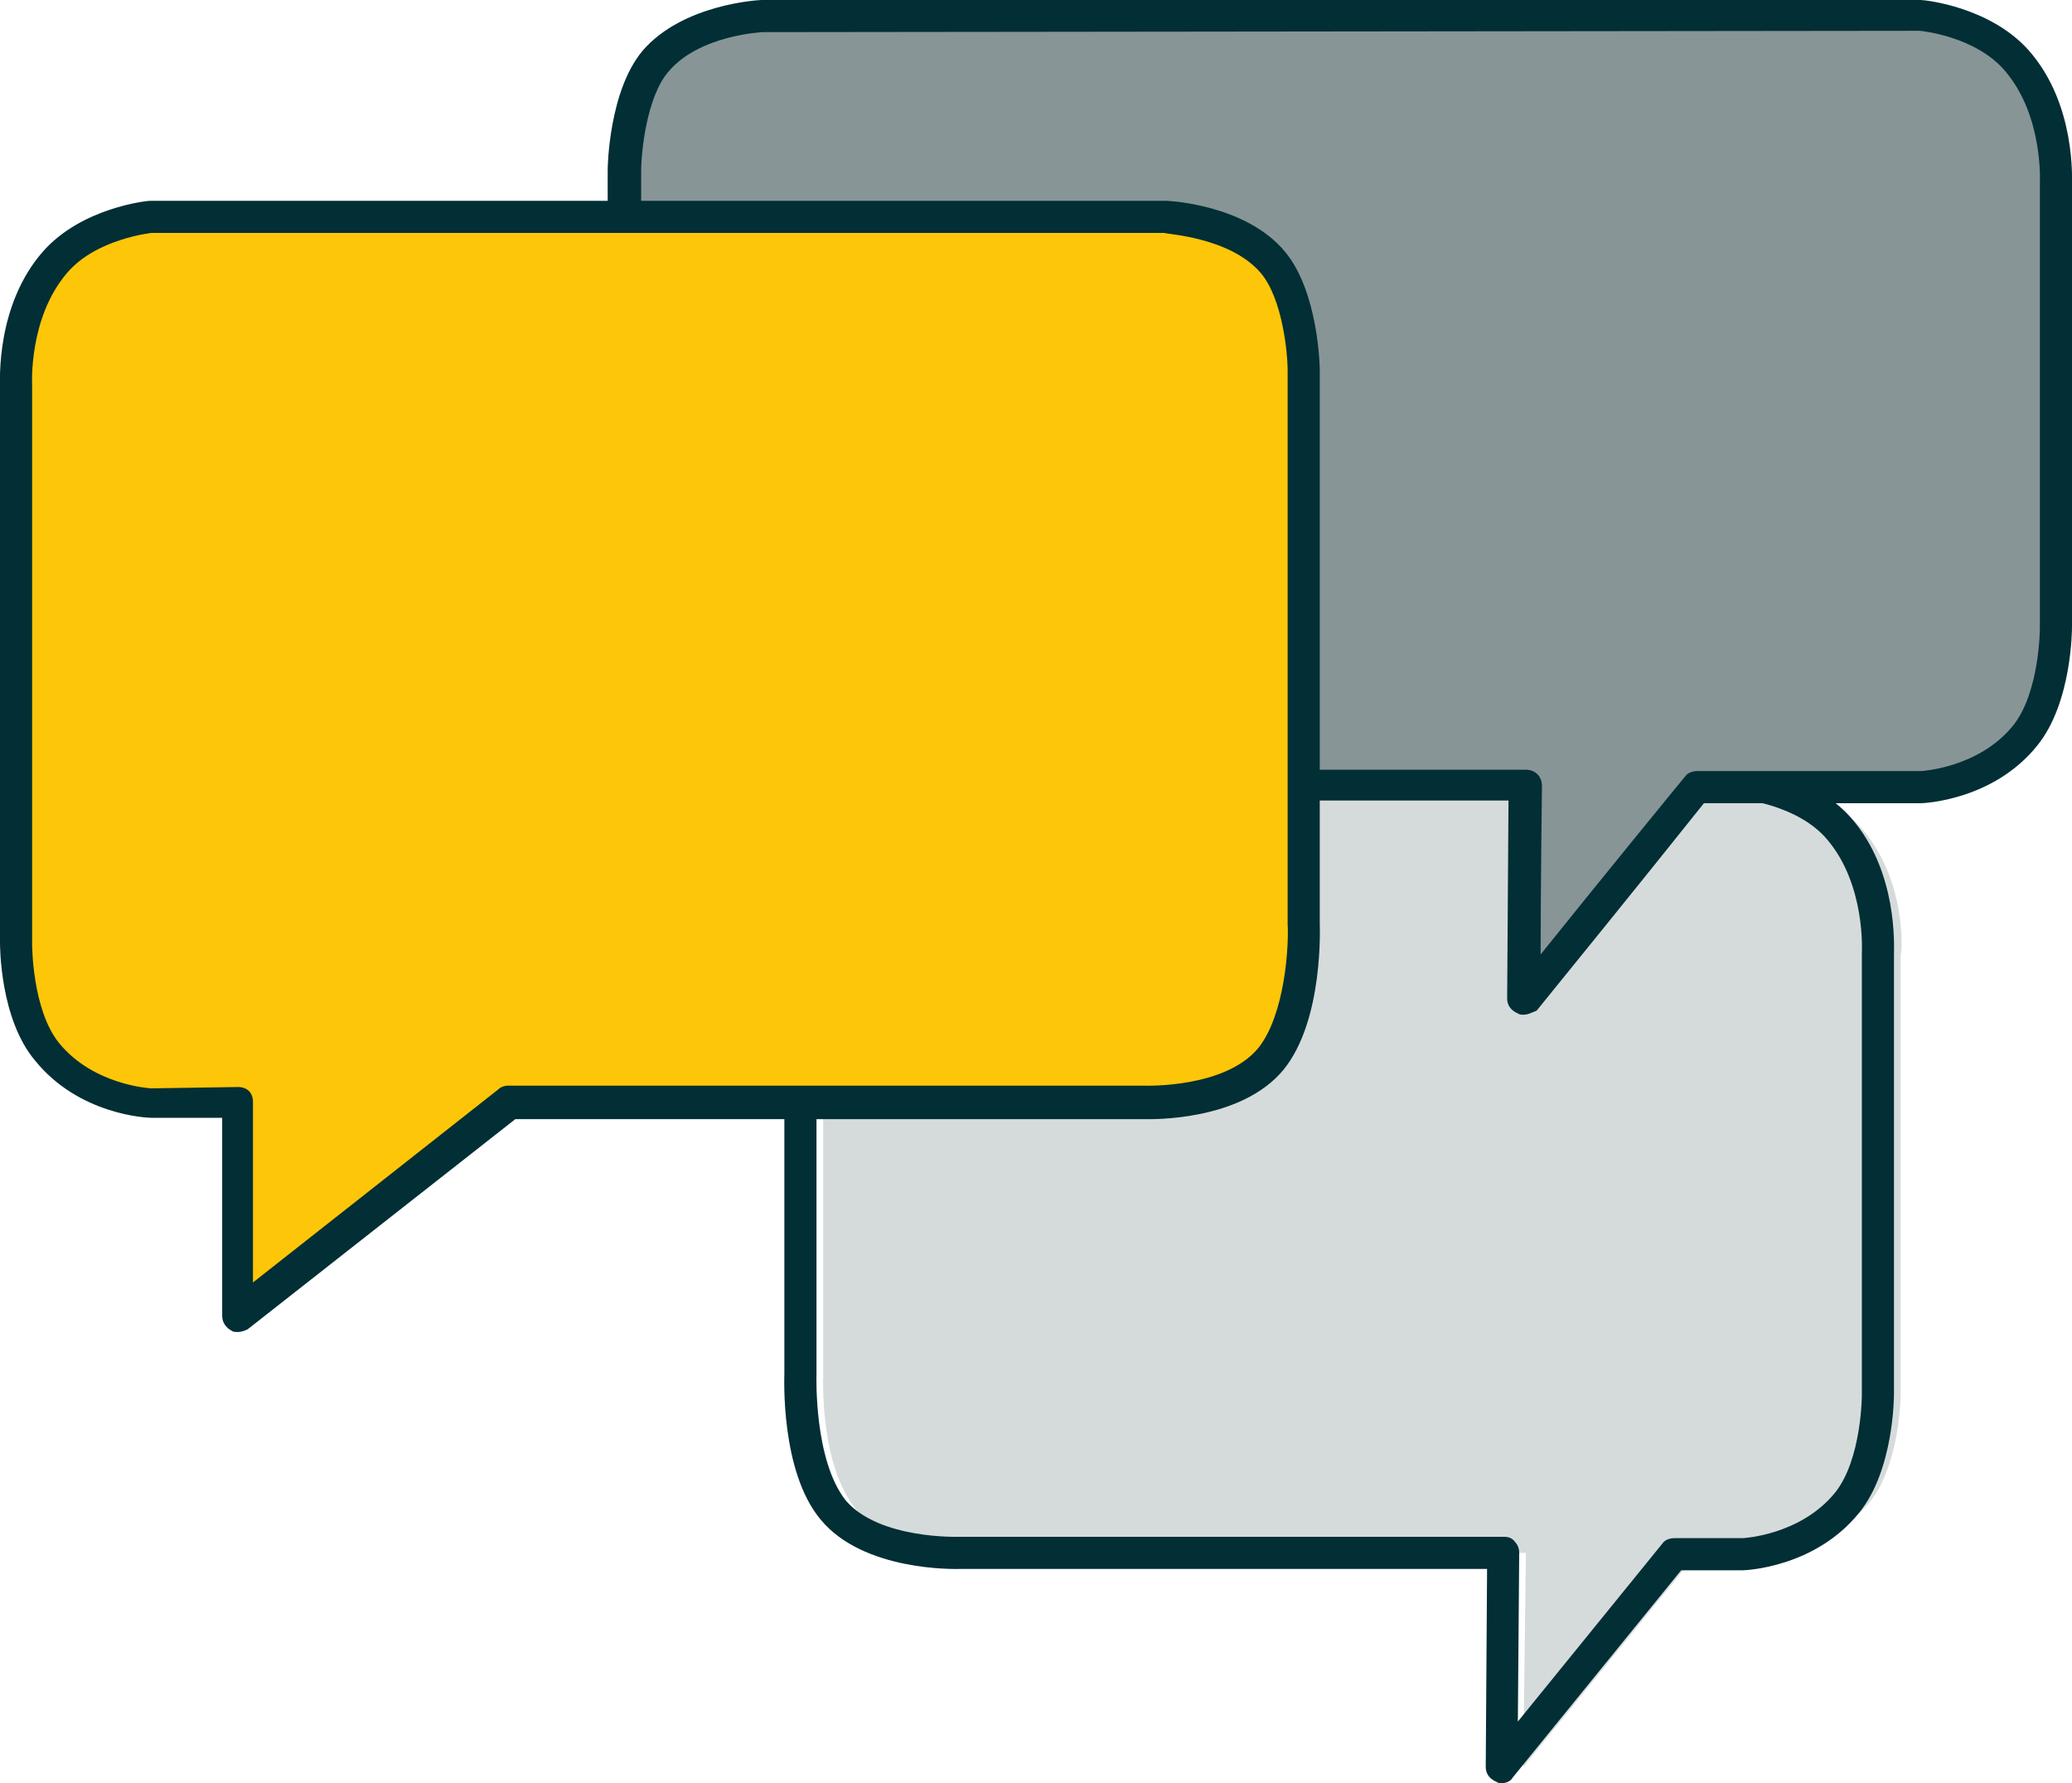
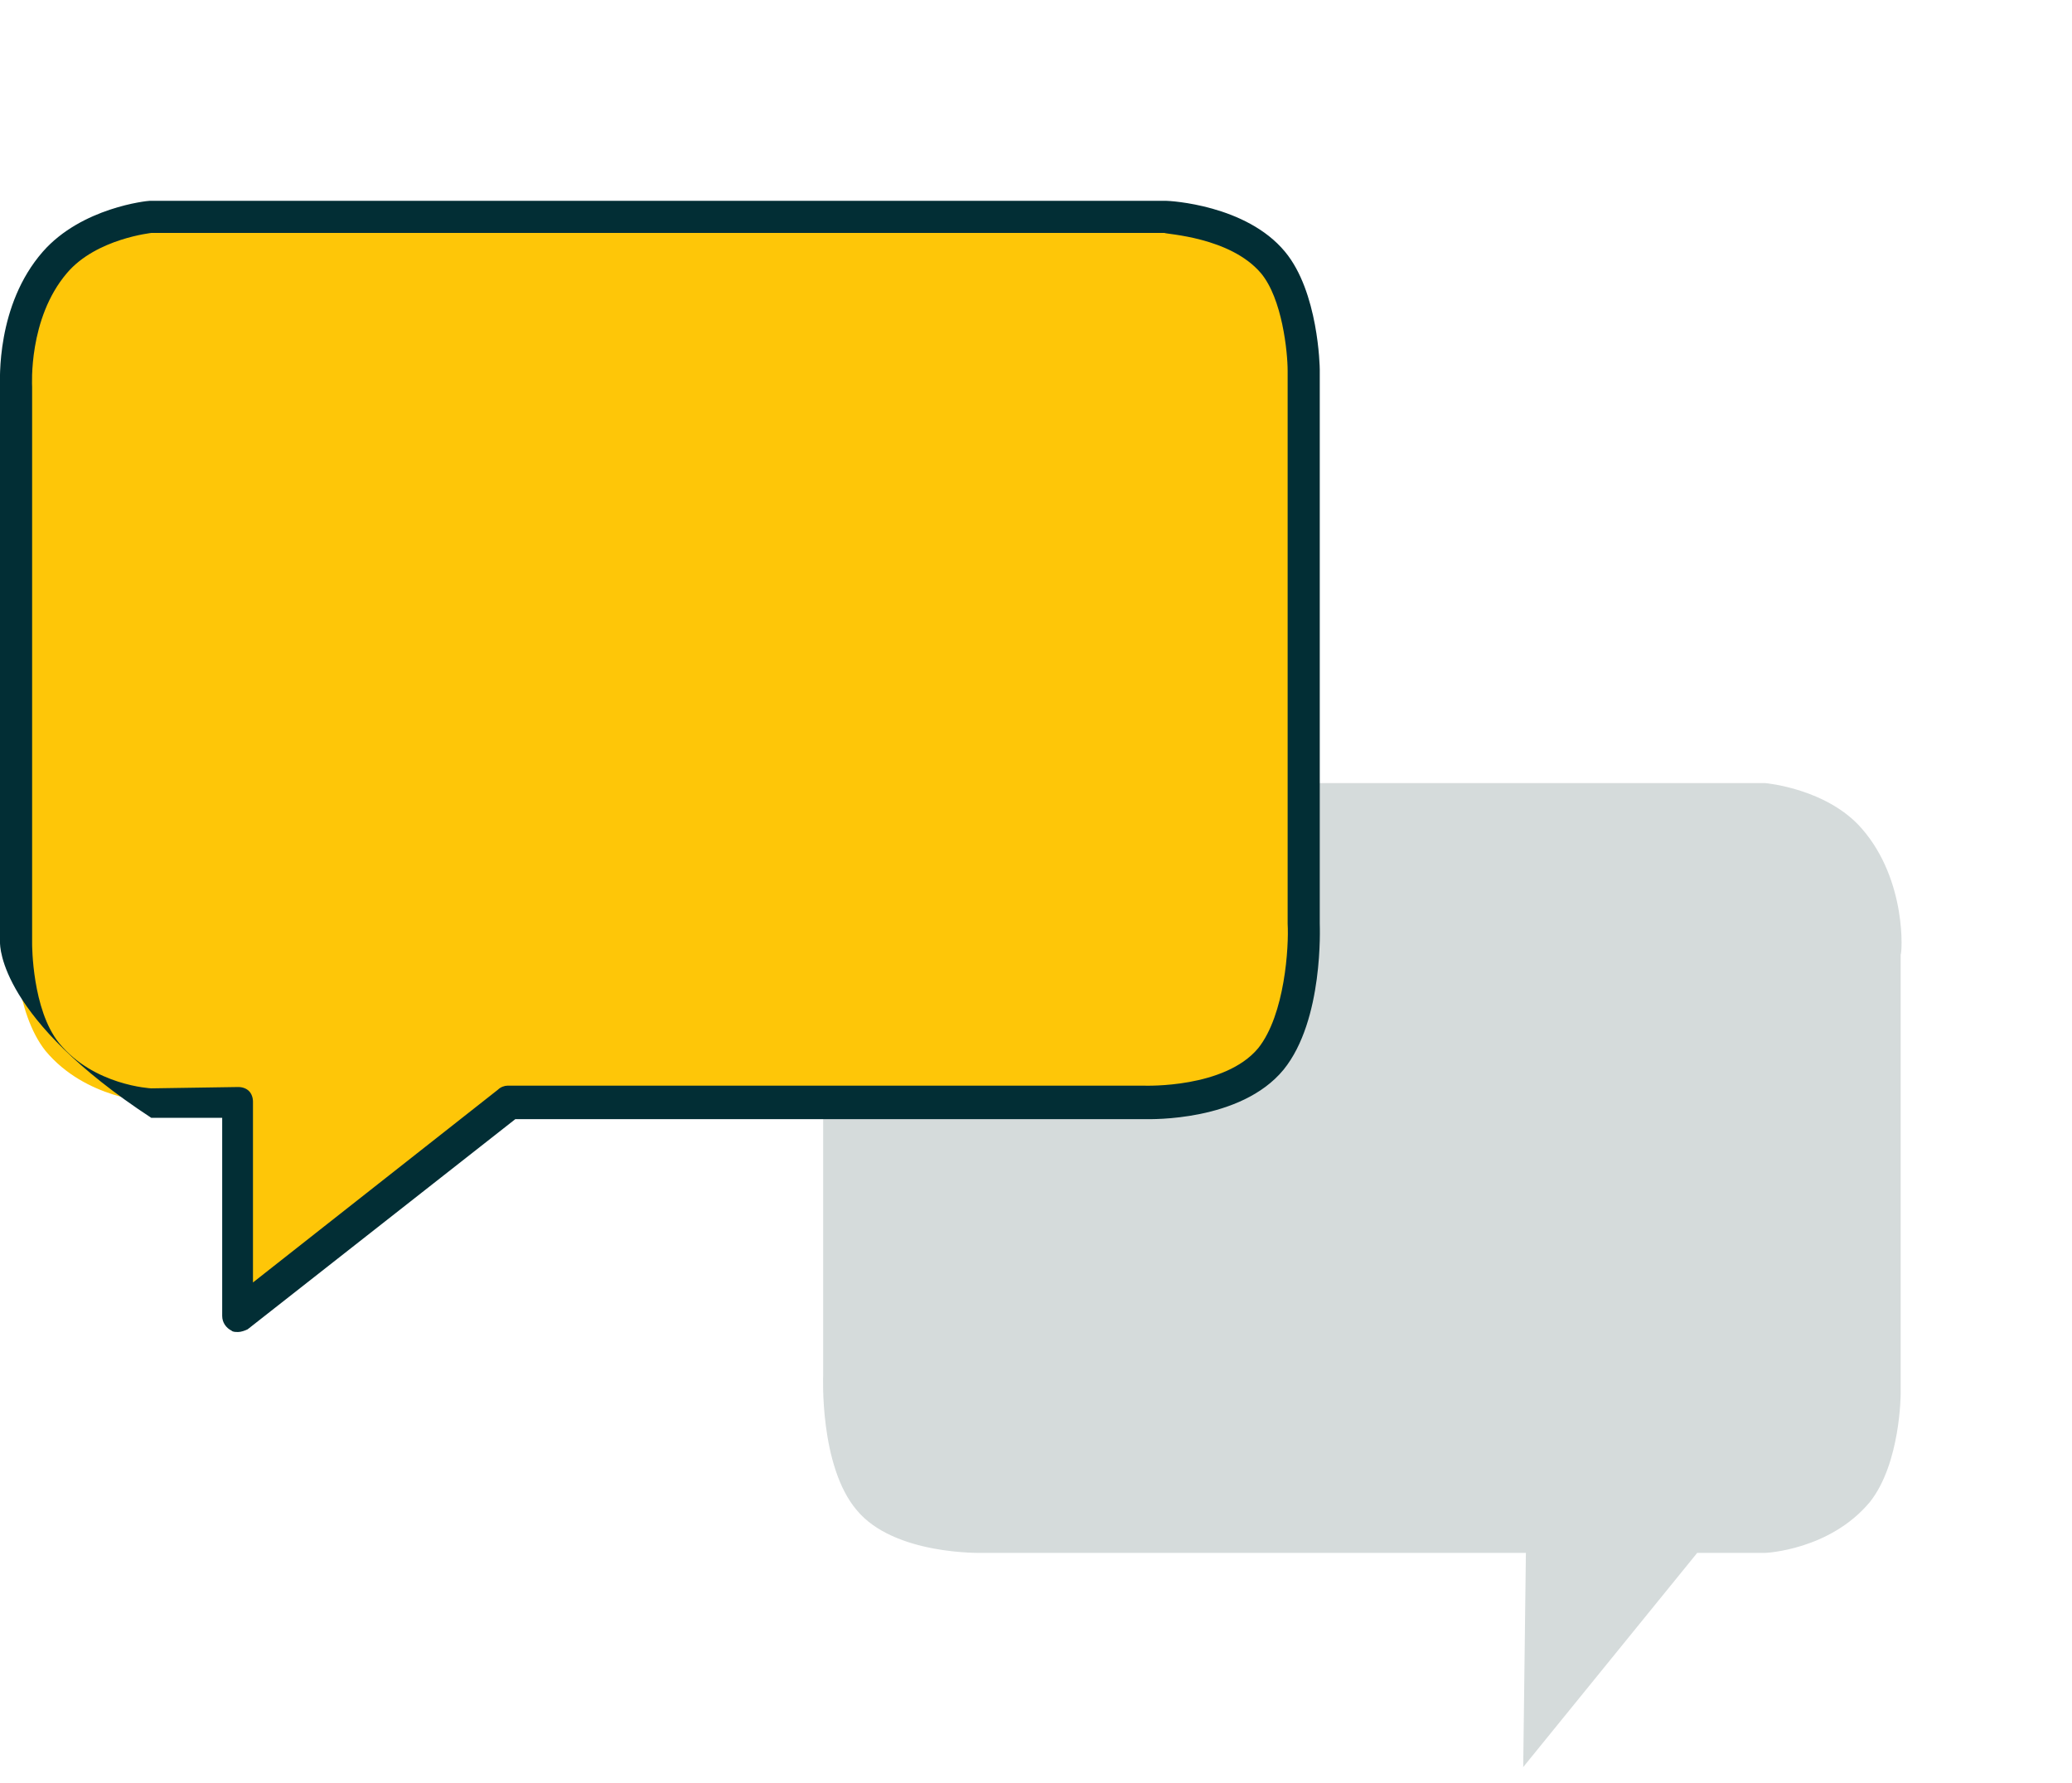
<svg xmlns="http://www.w3.org/2000/svg" version="1.1" id="Layer_1" x="0px" y="0px" viewBox="0 0 154.8 133.2" style="enable-background:new 0 0 154.8 133.2;" xml:space="preserve">
  <style type="text/css">
	.st0{fill:#D5DBDB;}
	.st1{fill:#022E35;}
	.st2{fill:#879596;}
	.st3{fill:#FEC608;}
</style>
  <g>
    <g>
      <g>
        <path class="st0" d="M139.1,61.9c-2.6-3-7.2-3.4-7.2-3.4s-1.9,0-12,0c-16.4,0-36.6,0-52.7,0c-3.4,0,4.6,0,4.6,0s-5.4,0.2-8,3.4     c-2.2,2.7-2.3,8.1-2.3,8.1c0,0,0,32.6,0,32.7c0,0-0.3,6.8,2.5,10.1c2.8,3.4,9.4,3.2,9.4,3.2s-8.8,0-6.2,0c16.2,0,46.8,0,46.8,0     l-0.2,16l13-16h5.1c0,0,4.8-0.2,7.8-3.8c2.3-2.9,2.3-8.1,2.3-8.1c0,0,0-32.8,0-32.8C142.1,71.3,142.5,65.8,139.1,61.9z" />
      </g>
      <g>
-         <path class="st1" d="M112.2,133.2c-0.1,0-0.3,0-0.4-0.1c-0.5-0.2-0.8-0.6-0.8-1.1l0.1-14.8l-39.5,0c-0.2,0-7.1,0.2-10.3-3.7     c-3-3.6-2.7-10.6-2.7-10.9V70c0-0.3,0.1-5.9,2.6-8.9c2.9-3.5,8.6-3.8,8.9-3.8l60.1,0c0.3,0,5.2,0.5,8.1,3.8     c3.5,4,3.2,9.6,3.2,10.2v32.8c0,0.2,0,5.7-2.6,8.9c-3.3,4.1-8.5,4.3-8.7,4.3l-4.6,0l-12.6,15.5     C112.9,133,112.6,133.2,112.2,133.2z M71.7,114.8h40.7c0.3,0,0.6,0.1,0.8,0.4c0.2,0.2,0.3,0.5,0.3,0.8l-0.1,12.6l10.8-13.3     c0.2-0.3,0.6-0.4,0.9-0.4h5.1c0,0,4.3-0.2,6.9-3.4c2-2.5,2-7.3,2-7.3V71.3c0,0,0-0.1,0-0.1c0-0.1,0.3-5.1-2.6-8.5     c-2.2-2.6-6.4-3-6.4-3l-60,0c0,0-4.8,0.2-7.1,3c-1.6,1.9-2,6-2,7.4v32.6c0,0.1-0.2,6.4,2.2,9.4C65.7,115,71.6,114.8,71.7,114.8z" />
-       </g>
+         </g>
    </g>
    <g>
      <g>
-         <path class="st2" d="M150.7,4.6c-2.6-3-7.2-3.4-7.2-3.4s-13.5,0-23.6,0c-16.4,0-36.6,0-52.7,0c-3.4,0-10.2,0-10.2,0     s-5.4,0.2-8,3.4c-2.2,2.7-2.3,8.1-2.3,8.1c0,0,0,32.6,0,32.7c0,0-0.3,6.8,2.5,10.1c2.8,3.4,9.4,3.2,9.4,3.2s6,0,8.7,0     c16.2,0,46.8,0,46.8,0c0,0-0.2,16-0.2,16c0,0,13-16,13-16h16.7c0,0,4.8-0.2,7.8-3.8c2.3-2.9,2.3-8.1,2.3-8.1c0,0,0-32.8,0-32.8     C153.6,13.9,154,8.4,150.7,4.6z" />
-       </g>
+         </g>
      <g>
-         <path class="st1" d="M113.8,75.8c-0.1,0-0.3,0-0.4-0.1c-0.5-0.2-0.8-0.6-0.8-1.1l0.1-14.8l-54.3,0c-0.2,0-7.1,0.2-10.3-3.7     c-3-3.6-2.7-10.6-2.7-10.9V12.7c0-0.3,0.1-5.9,2.6-8.9C51,0.3,56.7,0,56.9,0l86.6,0c0.3,0,5.2,0.5,8.1,3.8     c3.5,4,3.2,9.6,3.2,10.2v32.8c0,0.2,0,5.7-2.6,8.9c-3.3,4.1-8.5,4.3-8.7,4.3l-16.2,0c-1.2,1.5-4.3,5.4-12.5,15.5     C114.5,75.6,114.2,75.8,113.8,75.8z M58.4,57.5H114c0.7,0,1.2,0.5,1.2,1.2c0,0-0.1,7.9-0.1,12.6c3.6-4.5,10.7-13.2,10.8-13.3     c0.2-0.3,0.6-0.4,0.9-0.4h16.7c0,0,4.3-0.2,6.9-3.4c2-2.5,2-7.3,2-7.3V13.9c0,0,0-0.1,0-0.1c0-0.1,0.3-5.1-2.6-8.5     c-2.2-2.6-6.3-3-6.4-3L57,2.4c0,0-4.8,0.2-7.1,3c-1.6,1.9-2,6-2,7.4v32.6c0,0.1-0.2,6.4,2.2,9.4C52,57.1,56.8,57.5,58.4,57.5z" />
-       </g>
+         </g>
    </g>
    <g>
      <g>
        <path class="st3" d="M4.1,19.6c2.6-3,7.2-3.4,7.2-3.4c0,0,41.6,0,63.3,0c3.9,0,12.5,0,12.5,0s5.4,0.2,8,3.4     c2.2,2.7,2.3,8.1,2.3,8.1c0,0,0,23.3,0,35.2c0,2,0,6.1,0,6.1s0.3,6.8-2.5,10.1c-2.8,3.4-9.4,3.2-9.4,3.2c0,0-23.9,0-36.1,0     c-3.6,0-11.4,0-11.4,0l-20.3,16l0-16h-6.5c0,0-4.8-0.2-7.8-3.8c-2.3-2.9-2.3-8.1-2.3-8.1c0,0,0-41.5,0-41.5     C1.2,29,0.8,23.4,4.1,19.6z" />
      </g>
      <g>
-         <path class="st1" d="M17.8,99.5c-0.2,0-0.4,0-0.5-0.1c-0.4-0.2-0.7-0.6-0.7-1.1l0-14.8h-5.3c-0.3,0-5.4-0.2-8.7-4.3     C0,76.1,0,70.7,0,70.4V29c0-0.6-0.3-6.2,3.2-10.2c2.9-3.3,7.8-3.8,8-3.8l75.9,0c0.3,0,6,0.3,8.9,3.8c2.5,3,2.6,8.6,2.6,8.8V69     c0,0.2,0.3,7.2-2.7,10.9c-3.2,3.9-10,3.7-10.3,3.7l-47.1,0L18.5,99.3C18.3,99.4,18,99.5,17.8,99.5z M17.8,81.2     c0.3,0,0.6,0.1,0.8,0.3c0.2,0.2,0.3,0.5,0.3,0.8l0,13.5l18.3-14.4c0.2-0.2,0.5-0.3,0.7-0.3h47.6c0.1,0,6,0.2,8.5-2.8     c2-2.5,2.3-7.6,2.2-9.3V27.7c0-1.4-0.4-5.4-2-7.3c-2.3-2.7-7.1-2.9-7.2-3l-75.7,0c0.1,0-4.1,0.4-6.3,3c-2.9,3.4-2.6,8.4-2.6,8.5     c0,0,0,0.1,0,0.1v41.5c0,0.1,0,4.9,2,7.4c2.6,3.2,6.9,3.4,6.9,3.4L17.8,81.2z" />
+         <path class="st1" d="M17.8,99.5c-0.2,0-0.4,0-0.5-0.1c-0.4-0.2-0.7-0.6-0.7-1.1l0-14.8h-5.3C0,76.1,0,70.7,0,70.4V29c0-0.6-0.3-6.2,3.2-10.2c2.9-3.3,7.8-3.8,8-3.8l75.9,0c0.3,0,6,0.3,8.9,3.8c2.5,3,2.6,8.6,2.6,8.8V69     c0,0.2,0.3,7.2-2.7,10.9c-3.2,3.9-10,3.7-10.3,3.7l-47.1,0L18.5,99.3C18.3,99.4,18,99.5,17.8,99.5z M17.8,81.2     c0.3,0,0.6,0.1,0.8,0.3c0.2,0.2,0.3,0.5,0.3,0.8l0,13.5l18.3-14.4c0.2-0.2,0.5-0.3,0.7-0.3h47.6c0.1,0,6,0.2,8.5-2.8     c2-2.5,2.3-7.6,2.2-9.3V27.7c0-1.4-0.4-5.4-2-7.3c-2.3-2.7-7.1-2.9-7.2-3l-75.7,0c0.1,0-4.1,0.4-6.3,3c-2.9,3.4-2.6,8.4-2.6,8.5     c0,0,0,0.1,0,0.1v41.5c0,0.1,0,4.9,2,7.4c2.6,3.2,6.9,3.4,6.9,3.4L17.8,81.2z" />
      </g>
    </g>
  </g>
</svg>